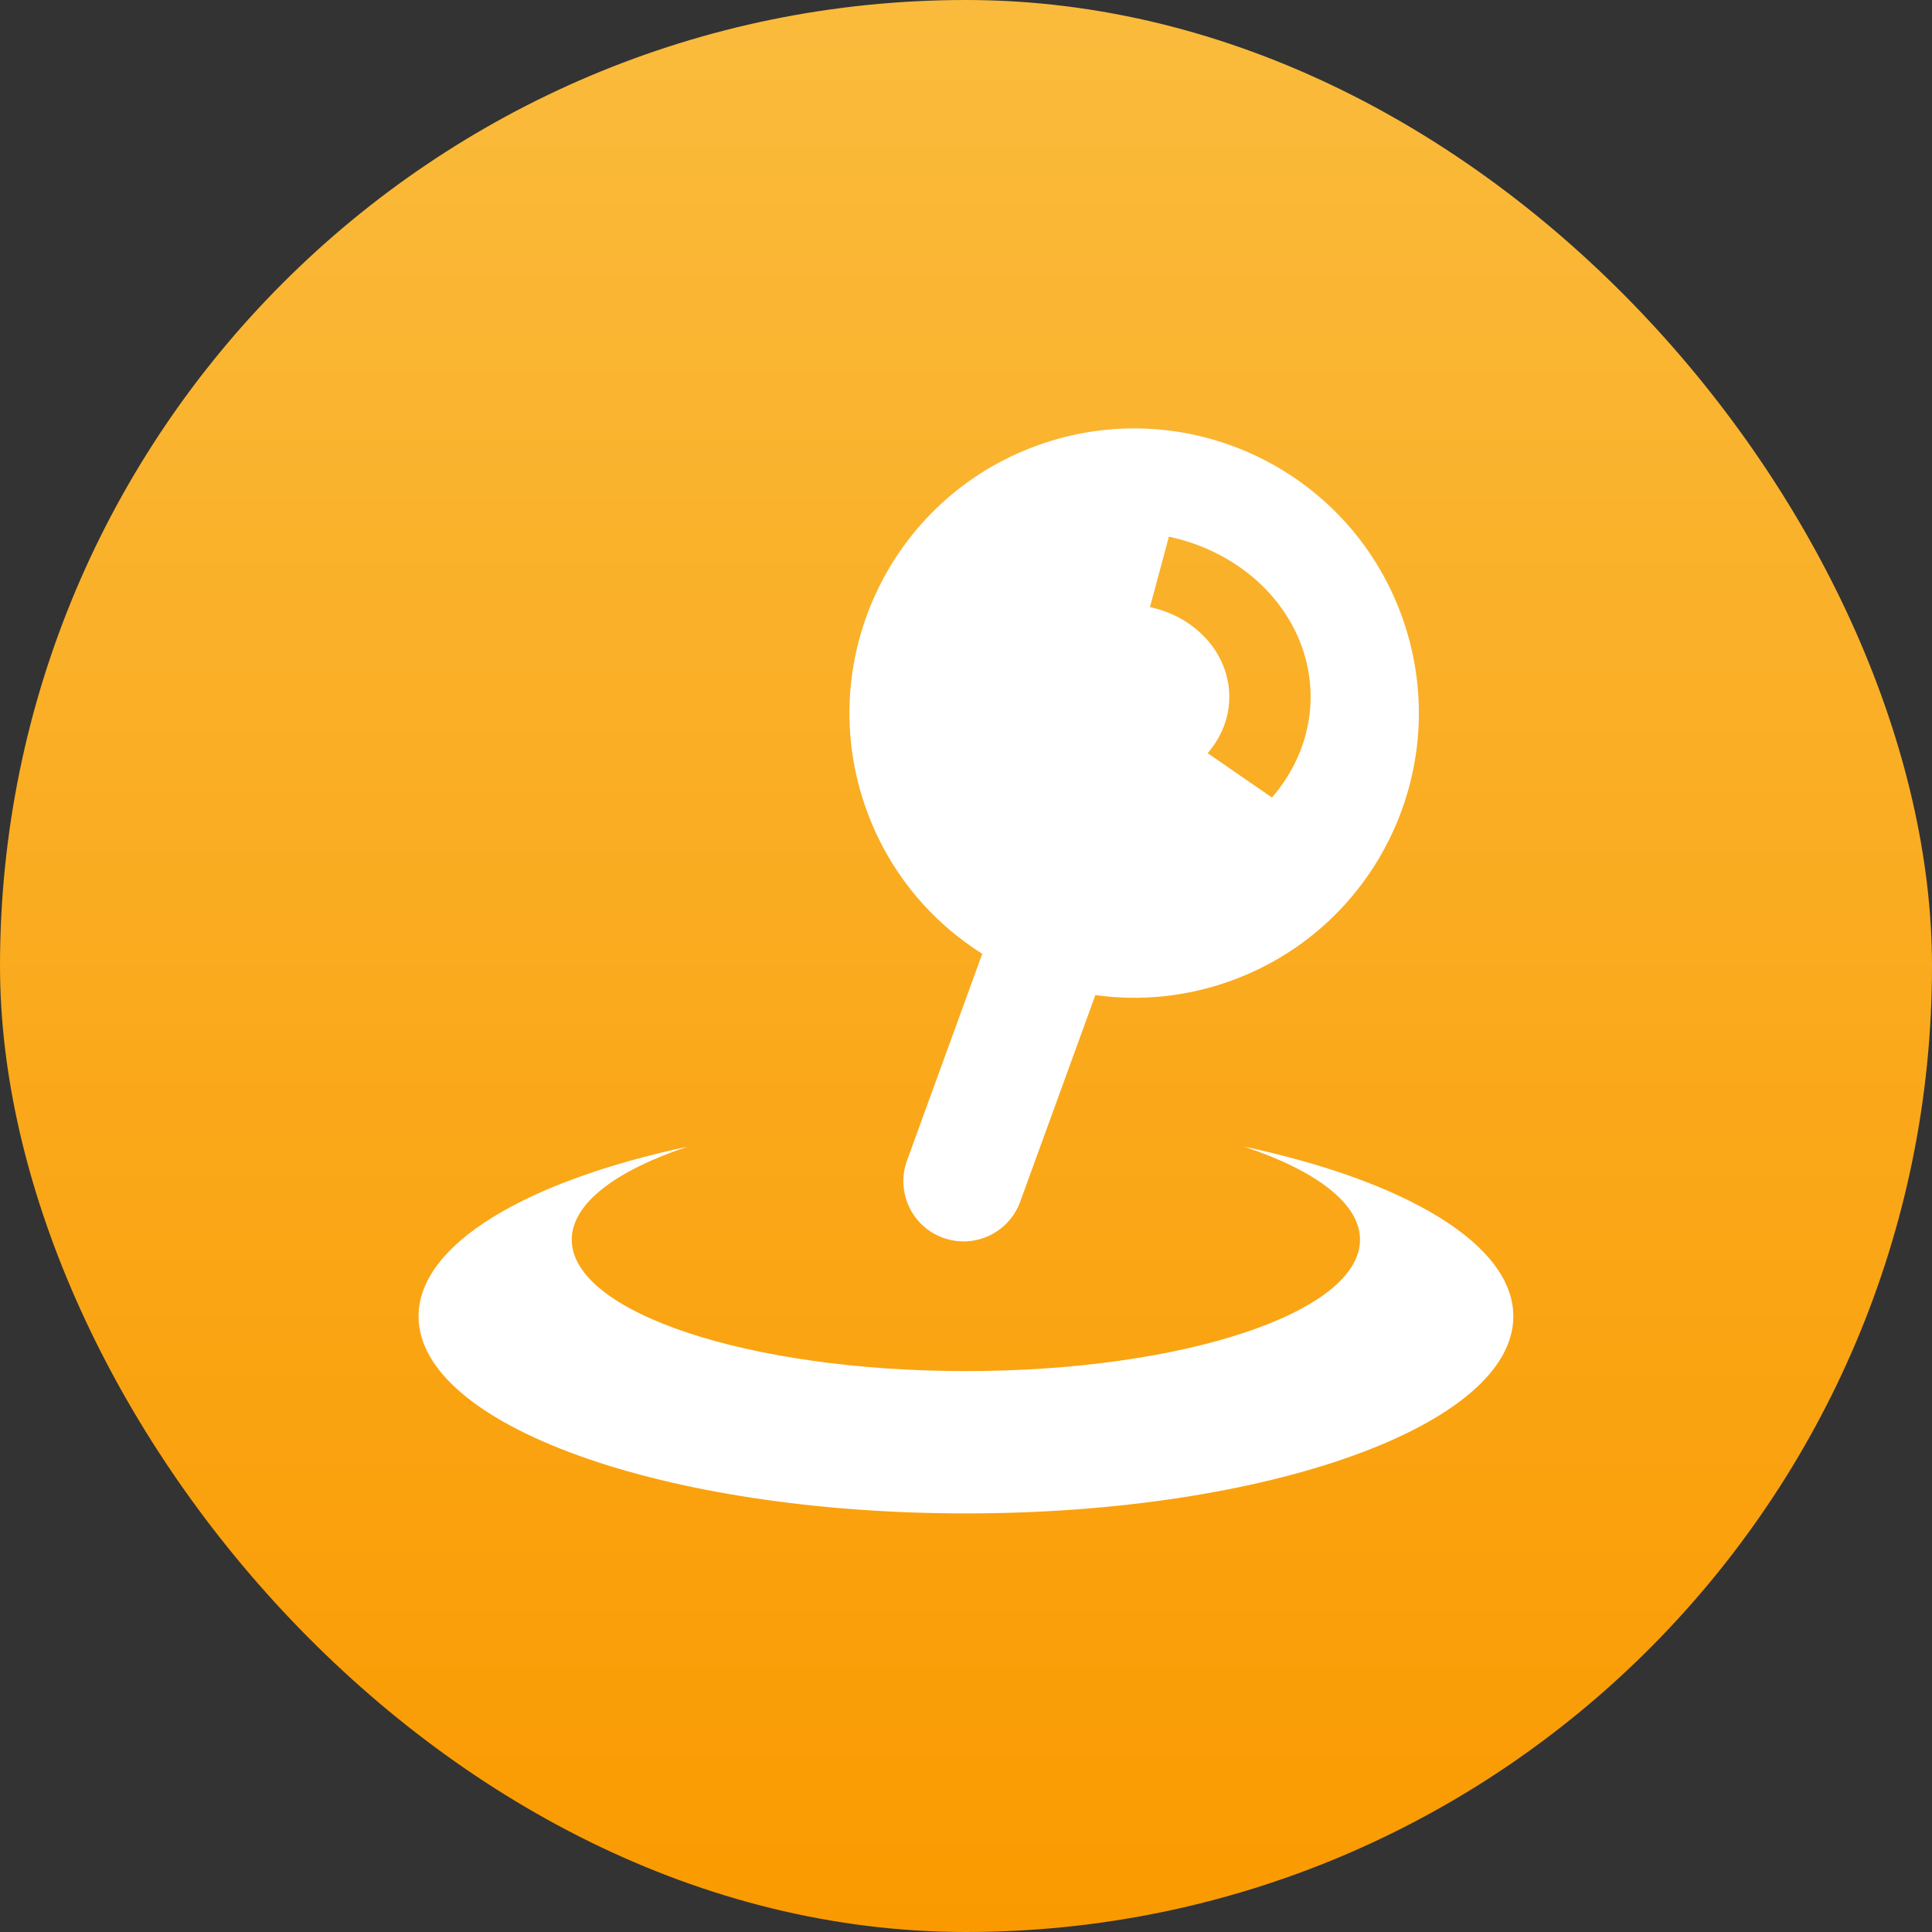
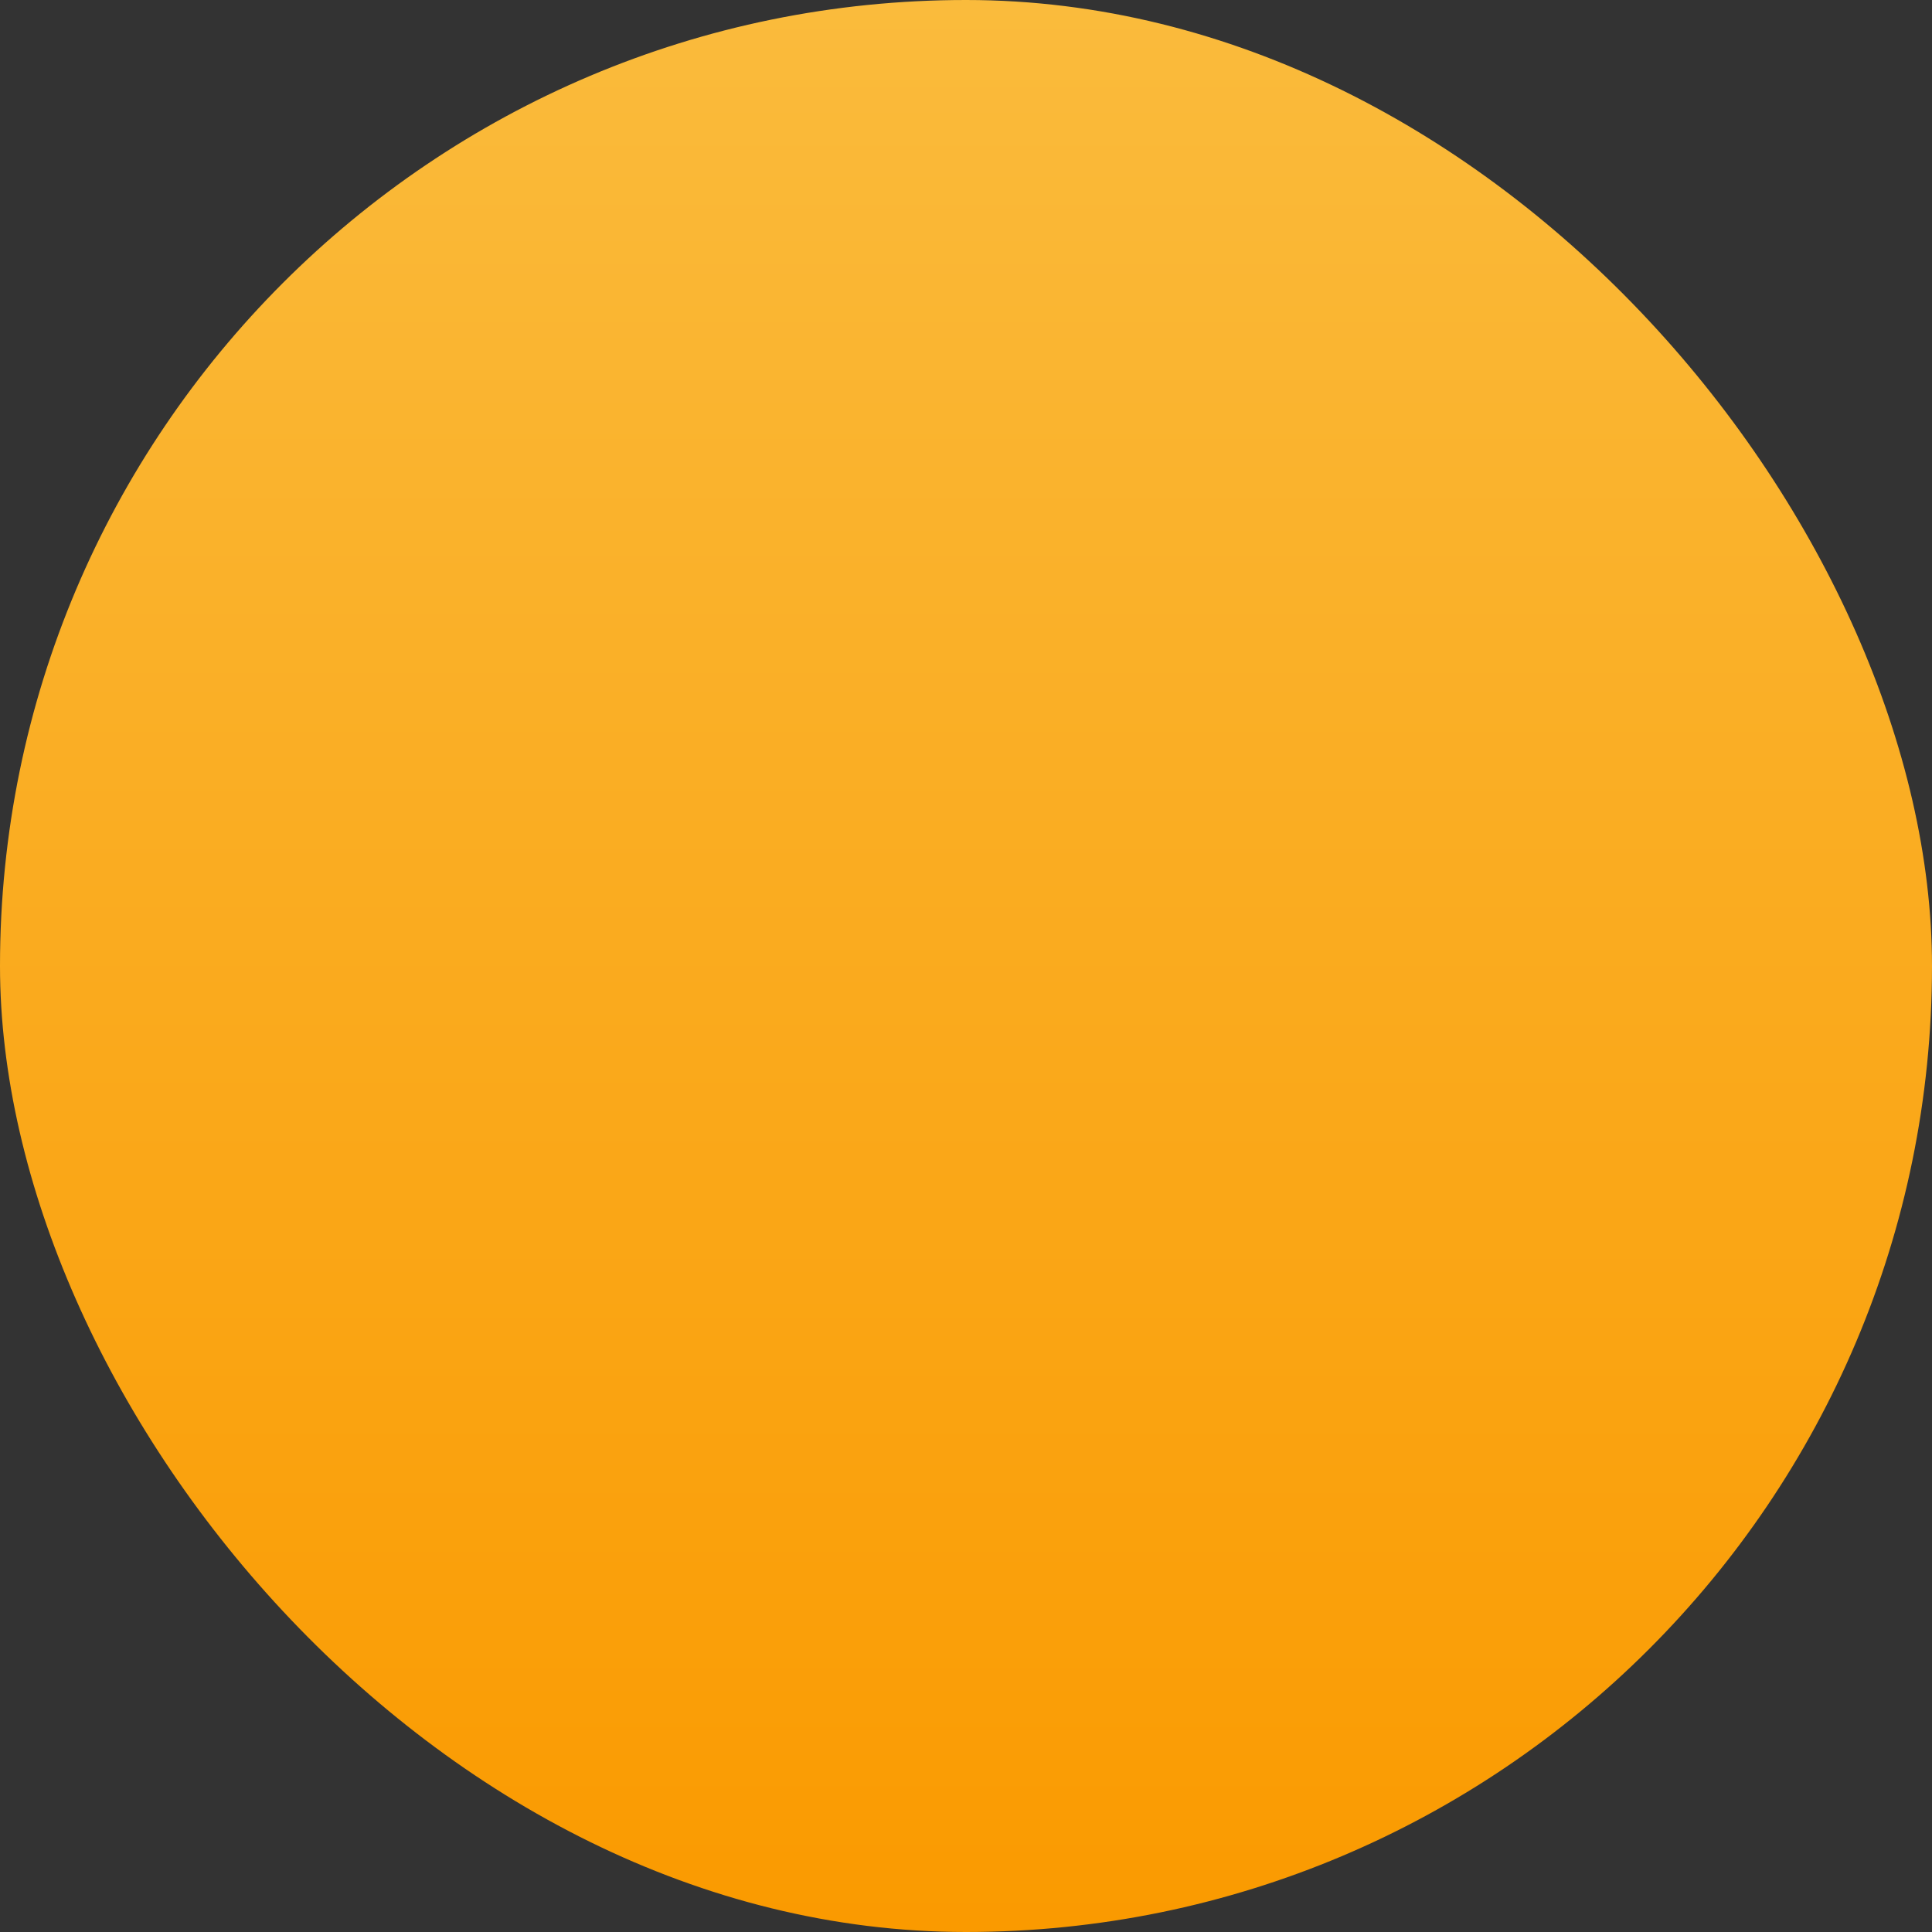
<svg xmlns="http://www.w3.org/2000/svg" width="100" height="100" viewBox="0 0 100 100" fill="none">
  <rect x="0" y="0" width="100" height="100" fill="#333333" stroke="none" />
  <rect width="100" height="100" rx="50" fill="url(#paint0_linear_3103_245663)" />
-   <path d="M64.381 59.346C72.729 61.12 78.33 64.391 78.33 68.134C78.329 73.767 65.644 78.334 49.997 78.334C34.35 78.334 21.665 73.767 21.664 68.134C21.664 64.393 27.257 61.124 35.597 59.349C31.889 60.58 29.595 62.285 29.595 64.167C29.596 67.922 38.728 70.967 49.994 70.967C61.26 70.967 70.393 67.922 70.394 64.167C70.394 62.283 68.095 60.578 64.381 59.346ZM53.665 23.066C61.311 20.283 69.766 24.225 72.549 31.871C75.331 39.517 71.389 47.972 63.743 50.755C61.408 51.605 58.998 51.826 56.696 51.507L52.804 62.204C52.215 63.821 50.426 64.655 48.809 64.067C47.192 63.478 46.358 61.689 46.946 60.072L50.841 49.369C48.173 47.688 46.022 45.142 44.859 41.95C42.077 34.303 46.019 25.849 53.665 23.066ZM59.522 31.424C59.739 31.47 59.953 31.529 60.161 31.599C60.577 31.738 60.972 31.923 61.337 32.15C61.519 32.263 61.694 32.388 61.86 32.521C62.524 33.054 63.029 33.728 63.326 34.48C63.623 35.231 63.704 36.038 63.562 36.825C63.427 37.568 63.094 38.272 62.596 38.879C62.567 38.914 62.539 38.95 62.51 38.985L65.837 41.279C66.037 41.049 66.223 40.808 66.395 40.561C66.505 40.404 66.609 40.244 66.706 40.081C67.203 39.254 67.546 38.355 67.715 37.422C67.969 36.017 67.824 34.576 67.294 33.234C66.763 31.892 65.863 30.688 64.677 29.736C63.565 28.842 62.233 28.194 60.791 27.844L60.501 27.779L59.522 31.424Z" fill="white" />
  <defs>
    <linearGradient id="paint0_linear_3103_245663" x1="50" y1="0" x2="50" y2="100" gradientUnits="userSpaceOnUse">
      <stop stop-color="#FABB3C" />
      <stop offset="1" stop-color="#FA9A00" />
    </linearGradient>
  </defs>
</svg>